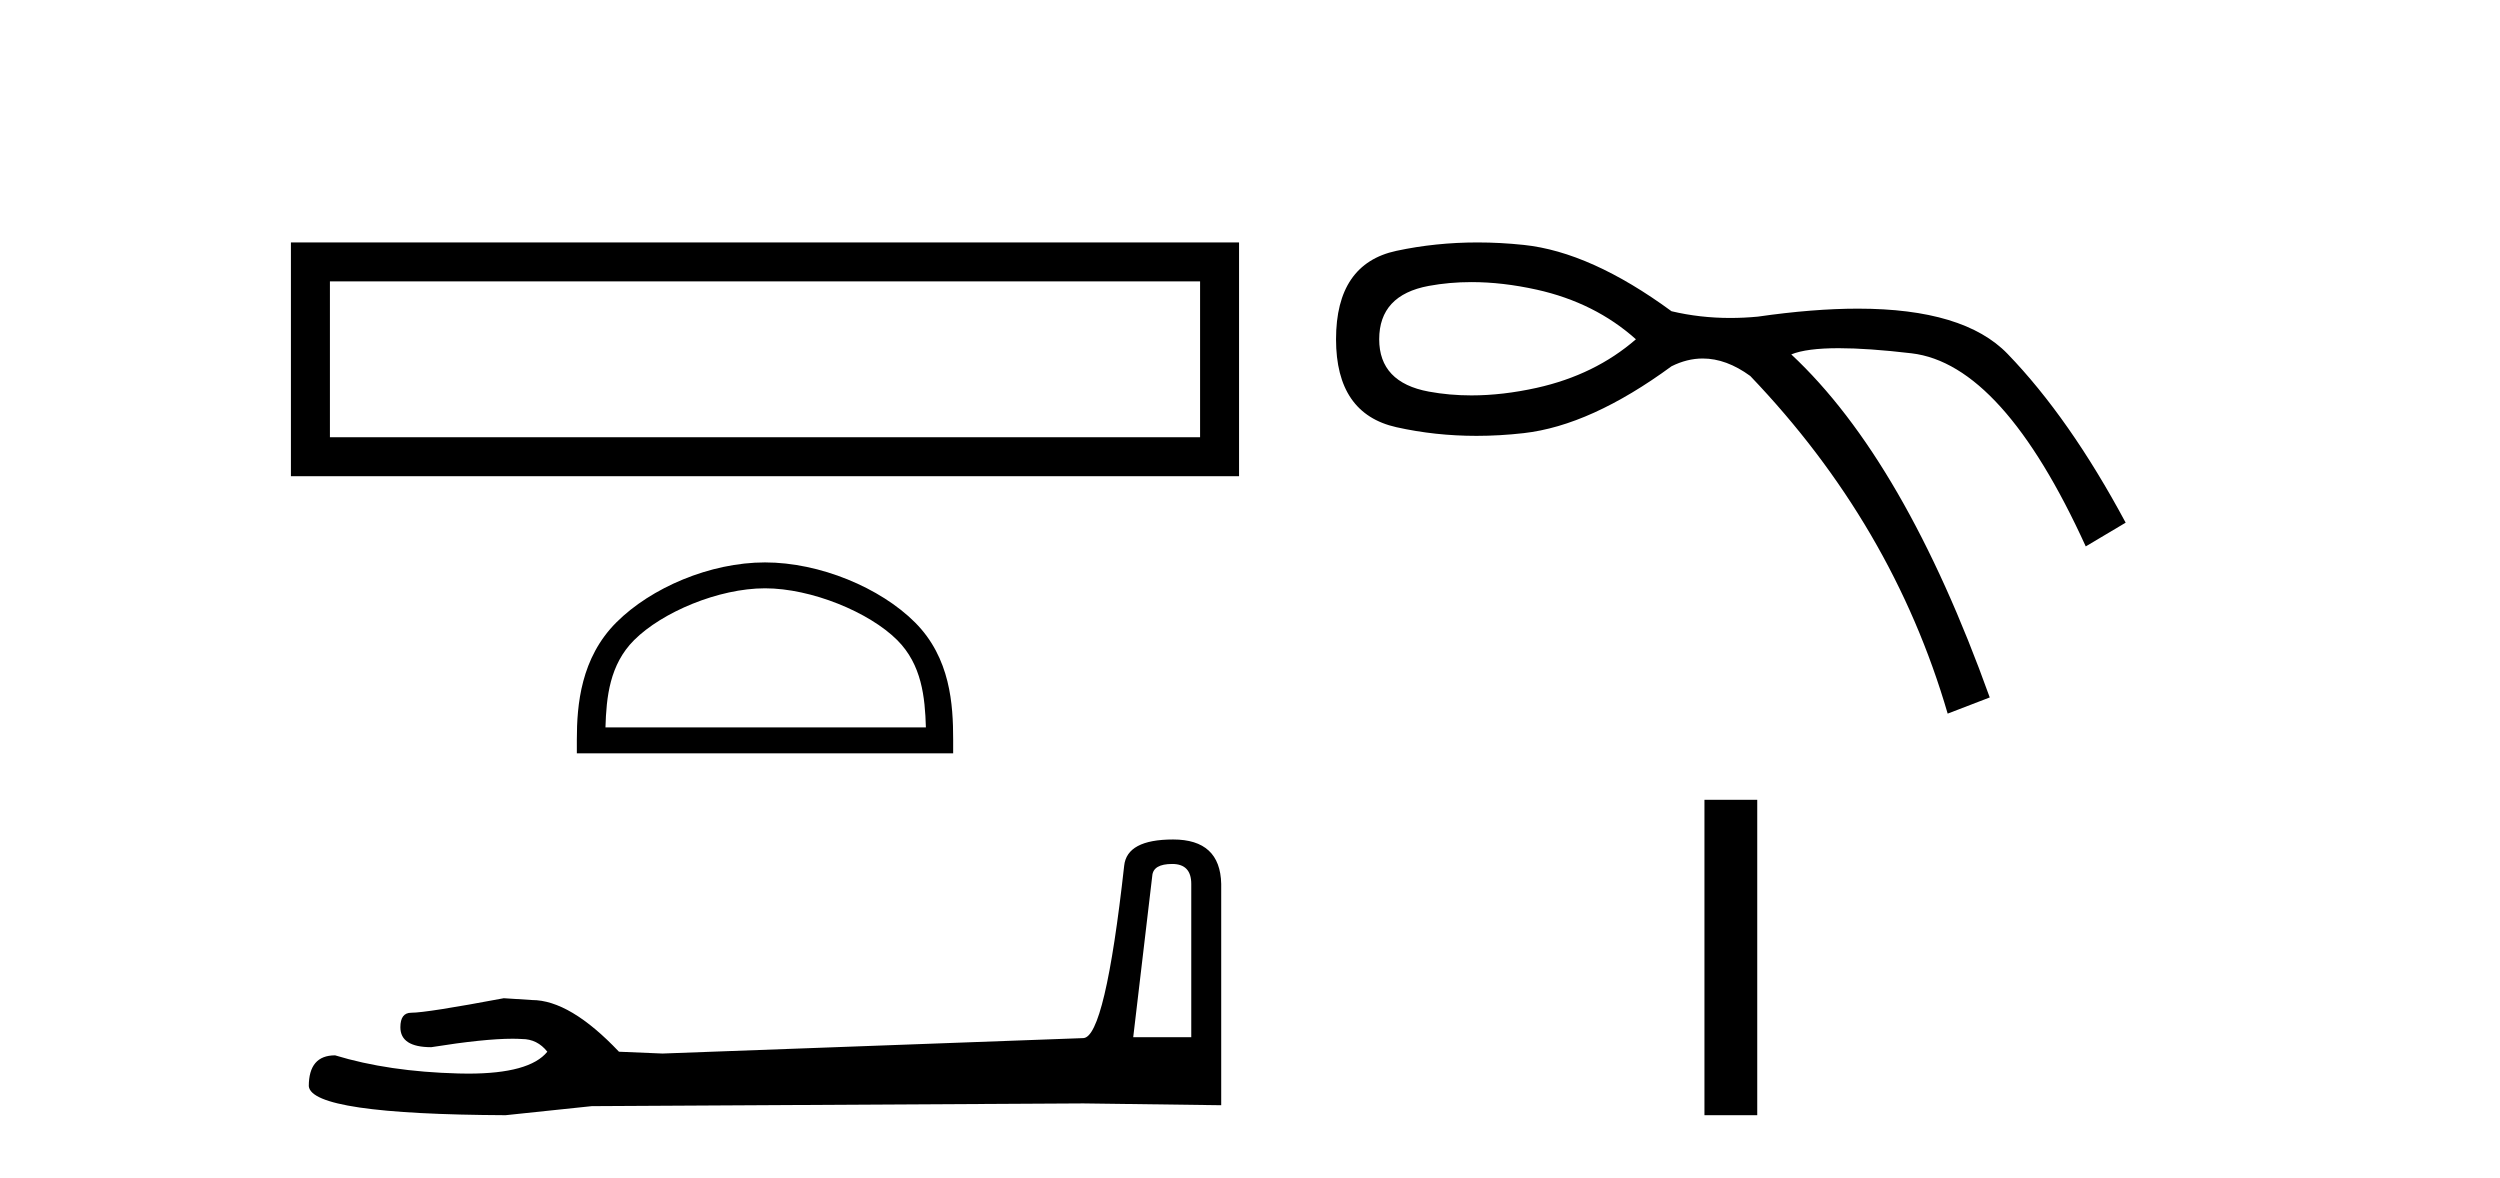
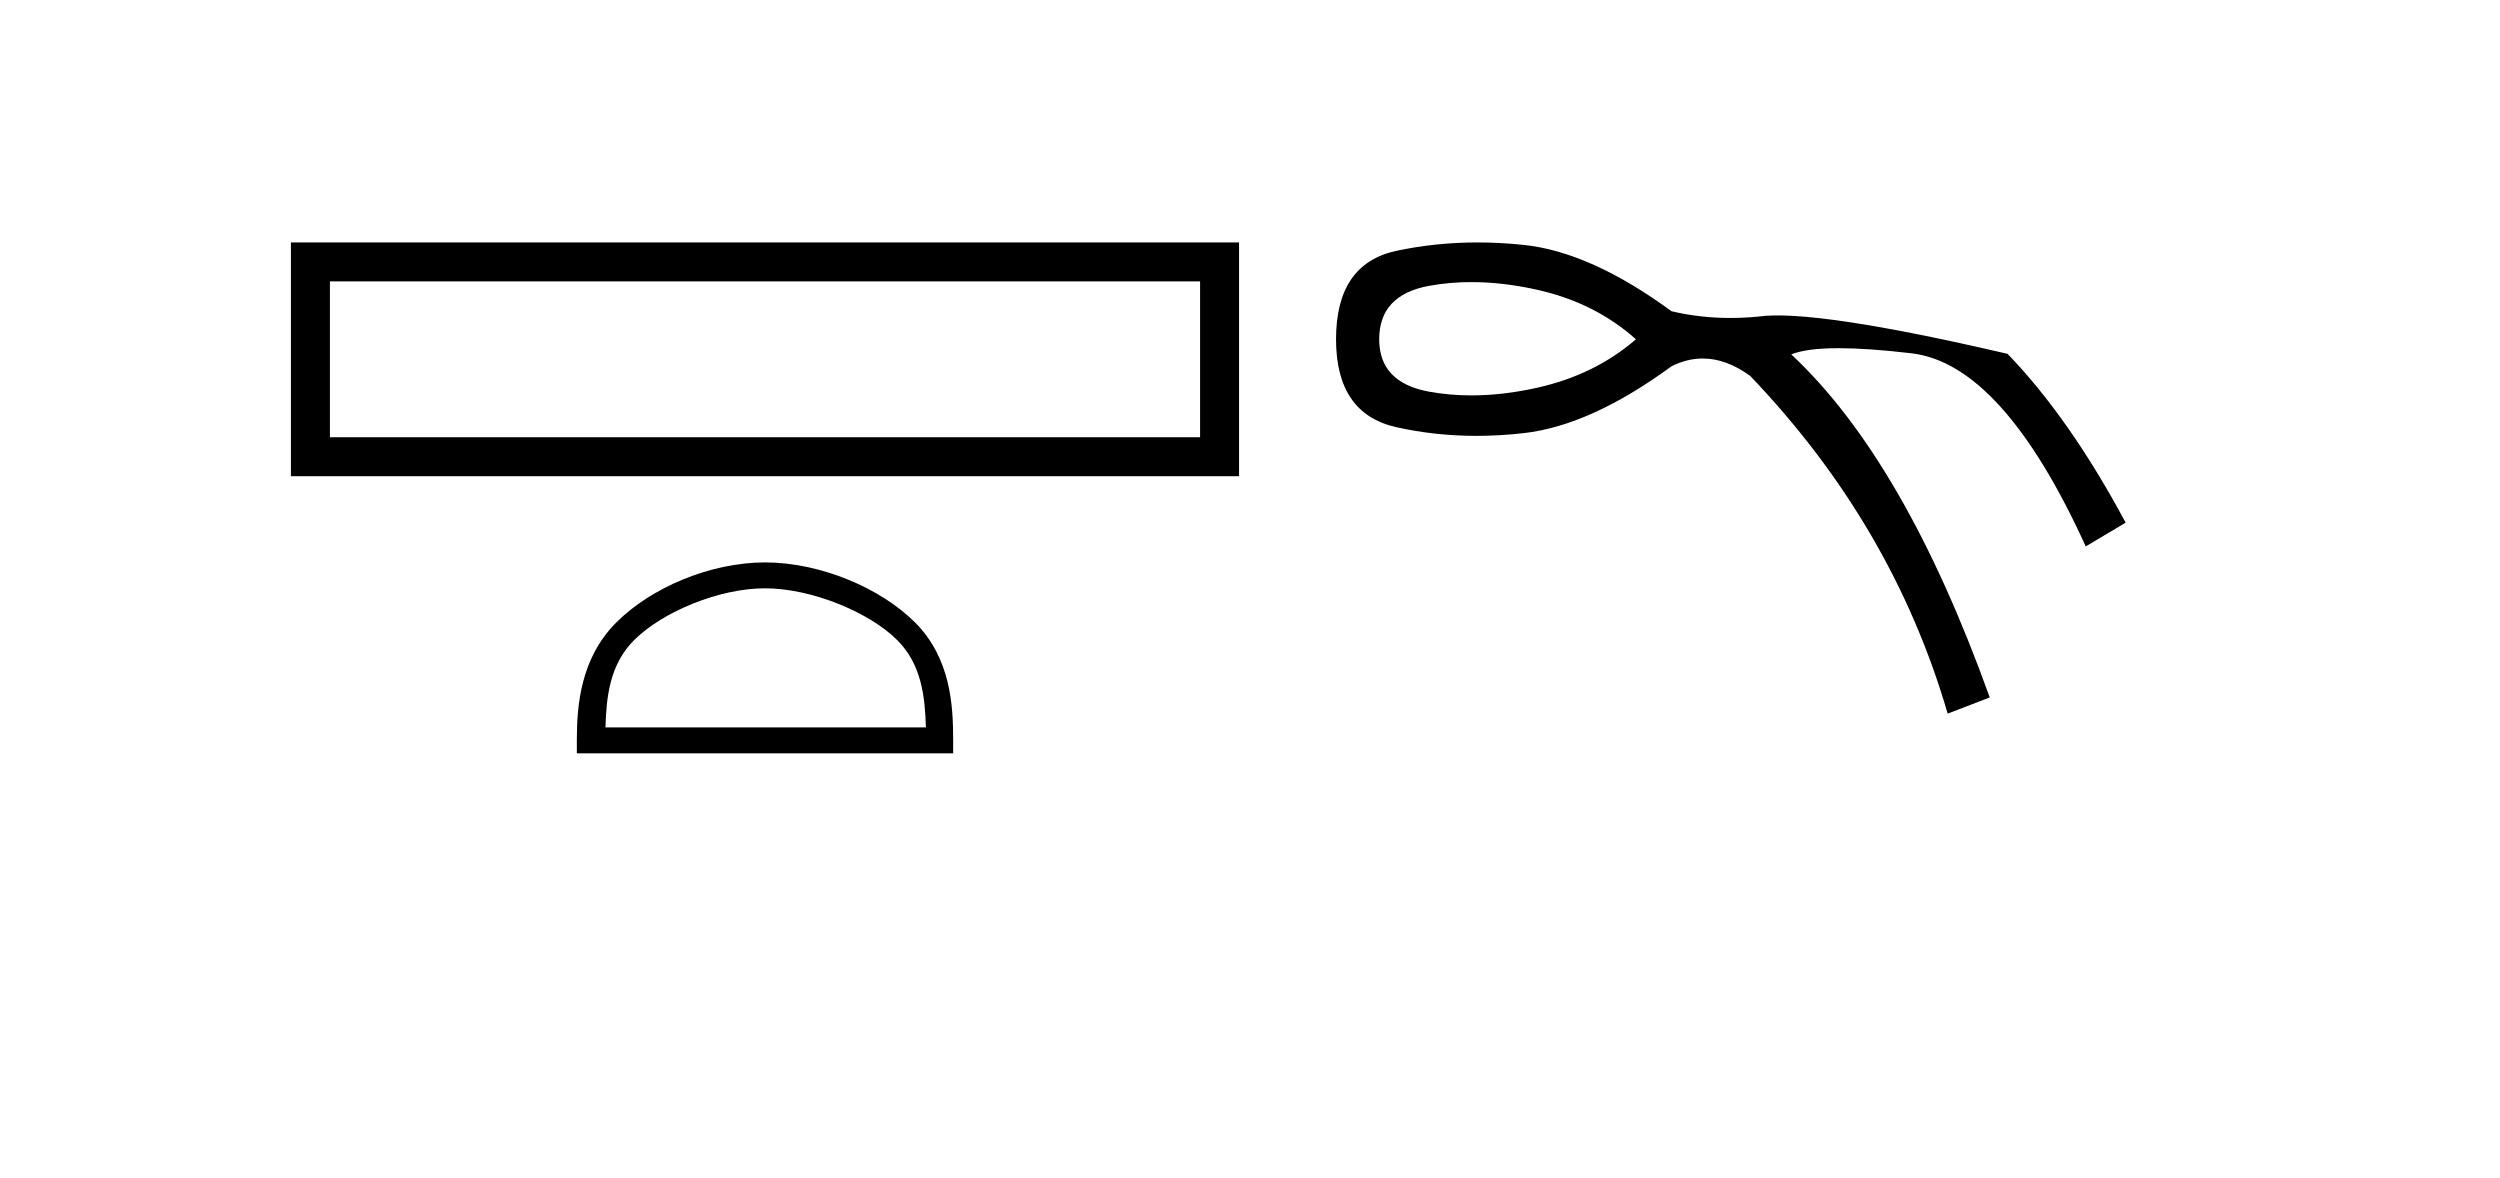
<svg xmlns="http://www.w3.org/2000/svg" width="87.0" height="41.0">
  <path d="M 10.124 8.437 L 10.124 16.572 L 43.119 16.572 L 43.119 8.437 L 10.124 8.437 M 41.763 9.792 L 41.763 15.216 L 11.481 15.216 L 11.481 9.792 L 41.763 9.792 Z" style="fill:#000000;stroke:none" />
  <path d="M 26.622 20.473 C 28.233 20.473 30.249 21.301 31.224 22.276 C 32.078 23.13 32.19 24.261 32.221 25.313 L 21.07 25.313 C 21.101 24.261 21.213 23.13 22.067 22.276 C 23.042 21.301 25.011 20.473 26.622 20.473 ZM 26.622 19.572 C 24.711 19.572 22.655 20.454 21.45 21.659 C 20.214 22.895 20.074 24.522 20.074 25.74 L 20.074 26.215 L 33.17 26.215 L 33.17 25.74 C 33.17 24.522 33.077 22.895 31.841 21.659 C 30.636 20.454 28.533 19.572 26.622 19.572 Z" style="fill:#000000;stroke:none" />
-   <path d="M 40.794 30.066 Q 41.456 30.066 41.456 30.761 L 41.456 36.095 L 39.436 36.095 L 40.099 30.477 Q 40.131 30.066 40.794 30.066 ZM 40.825 29.214 Q 39.215 29.214 39.121 30.129 Q 38.458 36.095 37.7 36.126 L 23.055 36.663 L 21.54 36.6 Q 19.836 34.801 18.51 34.801 Q 18.037 34.769 17.532 34.738 Q 14.849 35.243 14.312 35.243 Q 13.933 35.243 13.933 35.748 Q 13.933 36.442 15.007 36.442 Q 16.849 36.148 17.833 36.148 Q 18.012 36.148 18.163 36.158 Q 18.699 36.158 19.047 36.6 Q 18.431 37.362 16.292 37.362 Q 16.127 37.362 15.953 37.357 Q 13.523 37.294 11.661 36.726 Q 10.746 36.726 10.746 37.799 Q 10.84 38.778 17.595 38.809 L 20.593 38.494 L 37.7 38.399 L 42.498 38.462 L 42.498 30.761 Q 42.466 29.214 40.825 29.214 Z" style="fill:#000000;stroke:none" />
-   <path d="M 51.206 9.817 Q 52.29 9.817 53.477 10.08 Q 55.504 10.531 56.93 11.807 Q 55.504 13.046 53.477 13.497 Q 52.29 13.76 51.206 13.76 Q 50.439 13.76 49.723 13.628 Q 47.996 13.309 47.996 11.807 Q 47.996 10.268 49.723 9.949 Q 50.439 9.817 51.206 9.817 ZM 51.418 8.437 Q 49.96 8.437 48.596 8.729 Q 46.494 9.179 46.494 11.807 Q 46.494 14.398 48.596 14.867 Q 49.944 15.168 51.384 15.168 Q 52.191 15.168 53.026 15.073 Q 55.354 14.81 58.169 12.746 Q 58.71 12.476 59.256 12.476 Q 60.076 12.476 60.909 13.084 Q 65.865 18.264 67.779 24.834 L 69.243 24.271 Q 66.278 16.012 62.336 12.333 Q 62.867 12.117 63.99 12.117 Q 65.011 12.117 66.522 12.295 Q 69.694 12.671 72.584 19.015 L 73.973 18.189 Q 72.021 14.548 69.863 12.314 Q 68.343 10.741 64.655 10.741 Q 63.105 10.741 61.172 11.019 Q 60.687 11.065 60.216 11.065 Q 59.157 11.065 58.169 10.831 Q 55.354 8.767 53.026 8.523 Q 52.208 8.437 51.418 8.437 Z" style="fill:#000000;stroke:none" />
-   <path d="M 59.315 27.833 L 59.315 38.809 L 61.152 38.809 L 61.152 27.833 Z" style="fill:#000000;stroke:none" />
+   <path d="M 51.206 9.817 Q 52.29 9.817 53.477 10.08 Q 55.504 10.531 56.93 11.807 Q 55.504 13.046 53.477 13.497 Q 52.29 13.76 51.206 13.76 Q 50.439 13.76 49.723 13.628 Q 47.996 13.309 47.996 11.807 Q 47.996 10.268 49.723 9.949 Q 50.439 9.817 51.206 9.817 ZM 51.418 8.437 Q 49.96 8.437 48.596 8.729 Q 46.494 9.179 46.494 11.807 Q 46.494 14.398 48.596 14.867 Q 49.944 15.168 51.384 15.168 Q 52.191 15.168 53.026 15.073 Q 55.354 14.81 58.169 12.746 Q 58.71 12.476 59.256 12.476 Q 60.076 12.476 60.909 13.084 Q 65.865 18.264 67.779 24.834 L 69.243 24.271 Q 66.278 16.012 62.336 12.333 Q 62.867 12.117 63.99 12.117 Q 65.011 12.117 66.522 12.295 Q 69.694 12.671 72.584 19.015 L 73.973 18.189 Q 72.021 14.548 69.863 12.314 Q 63.105 10.741 61.172 11.019 Q 60.687 11.065 60.216 11.065 Q 59.157 11.065 58.169 10.831 Q 55.354 8.767 53.026 8.523 Q 52.208 8.437 51.418 8.437 Z" style="fill:#000000;stroke:none" />
</svg>